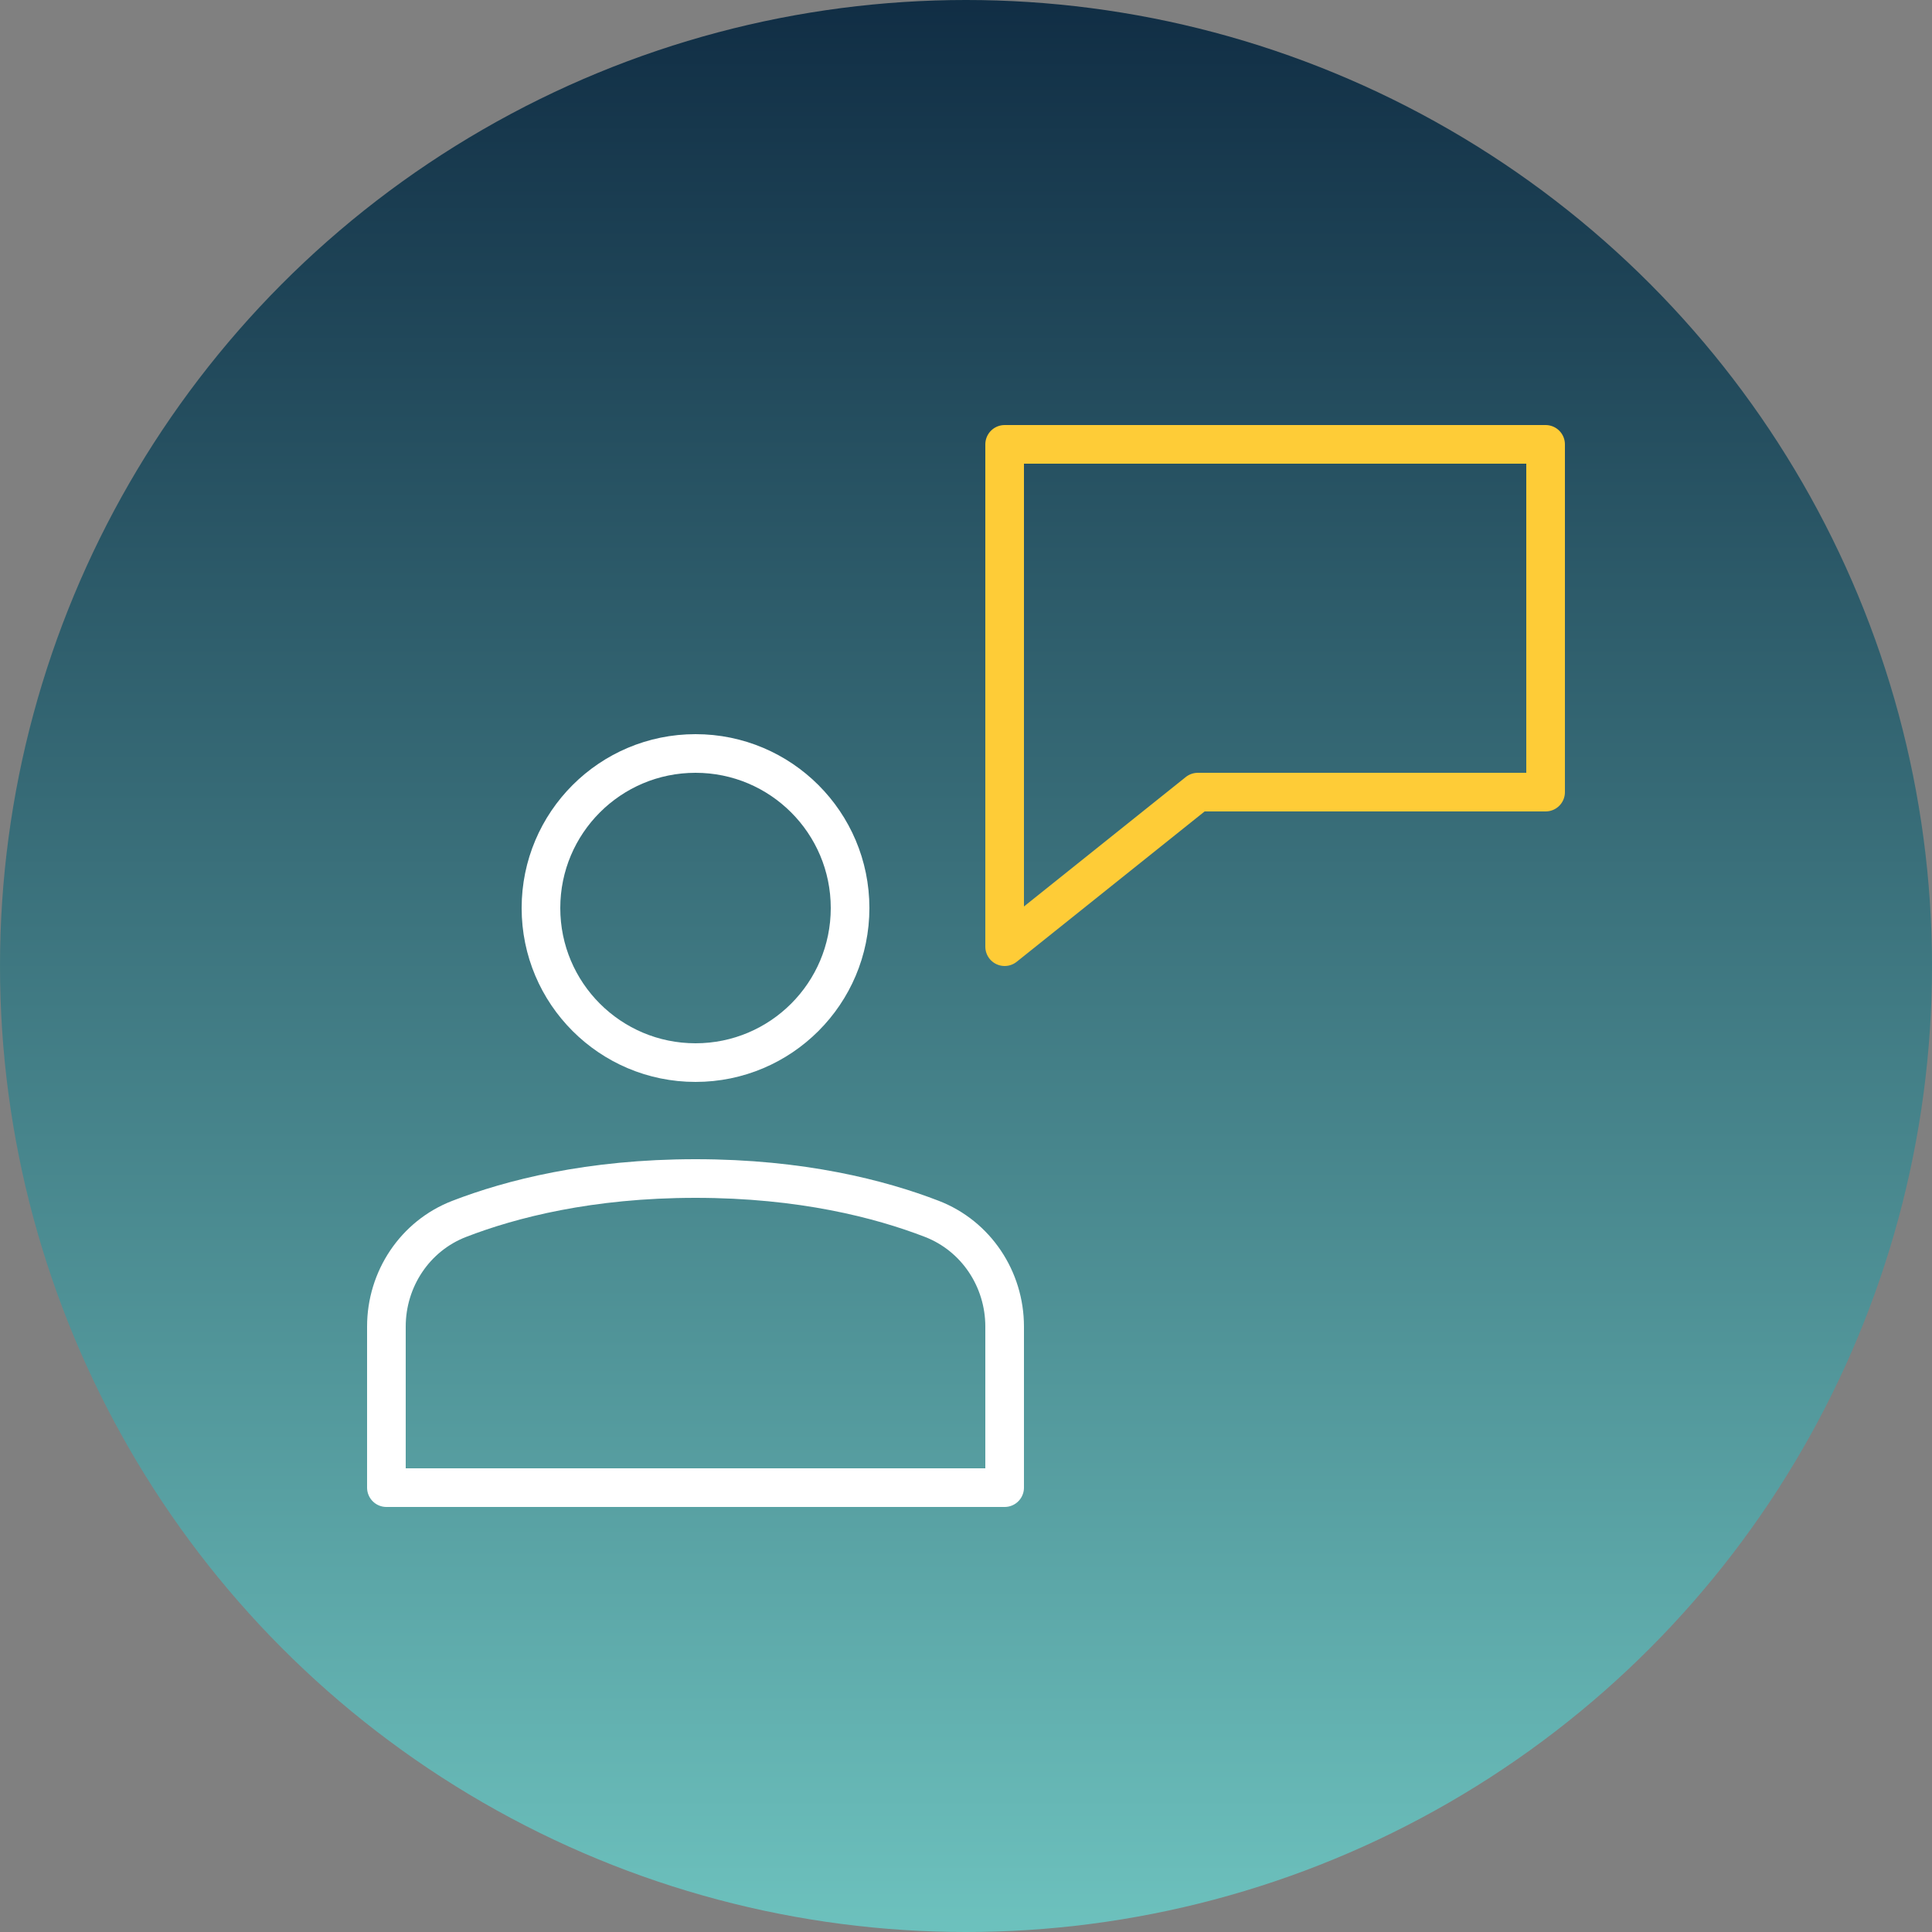
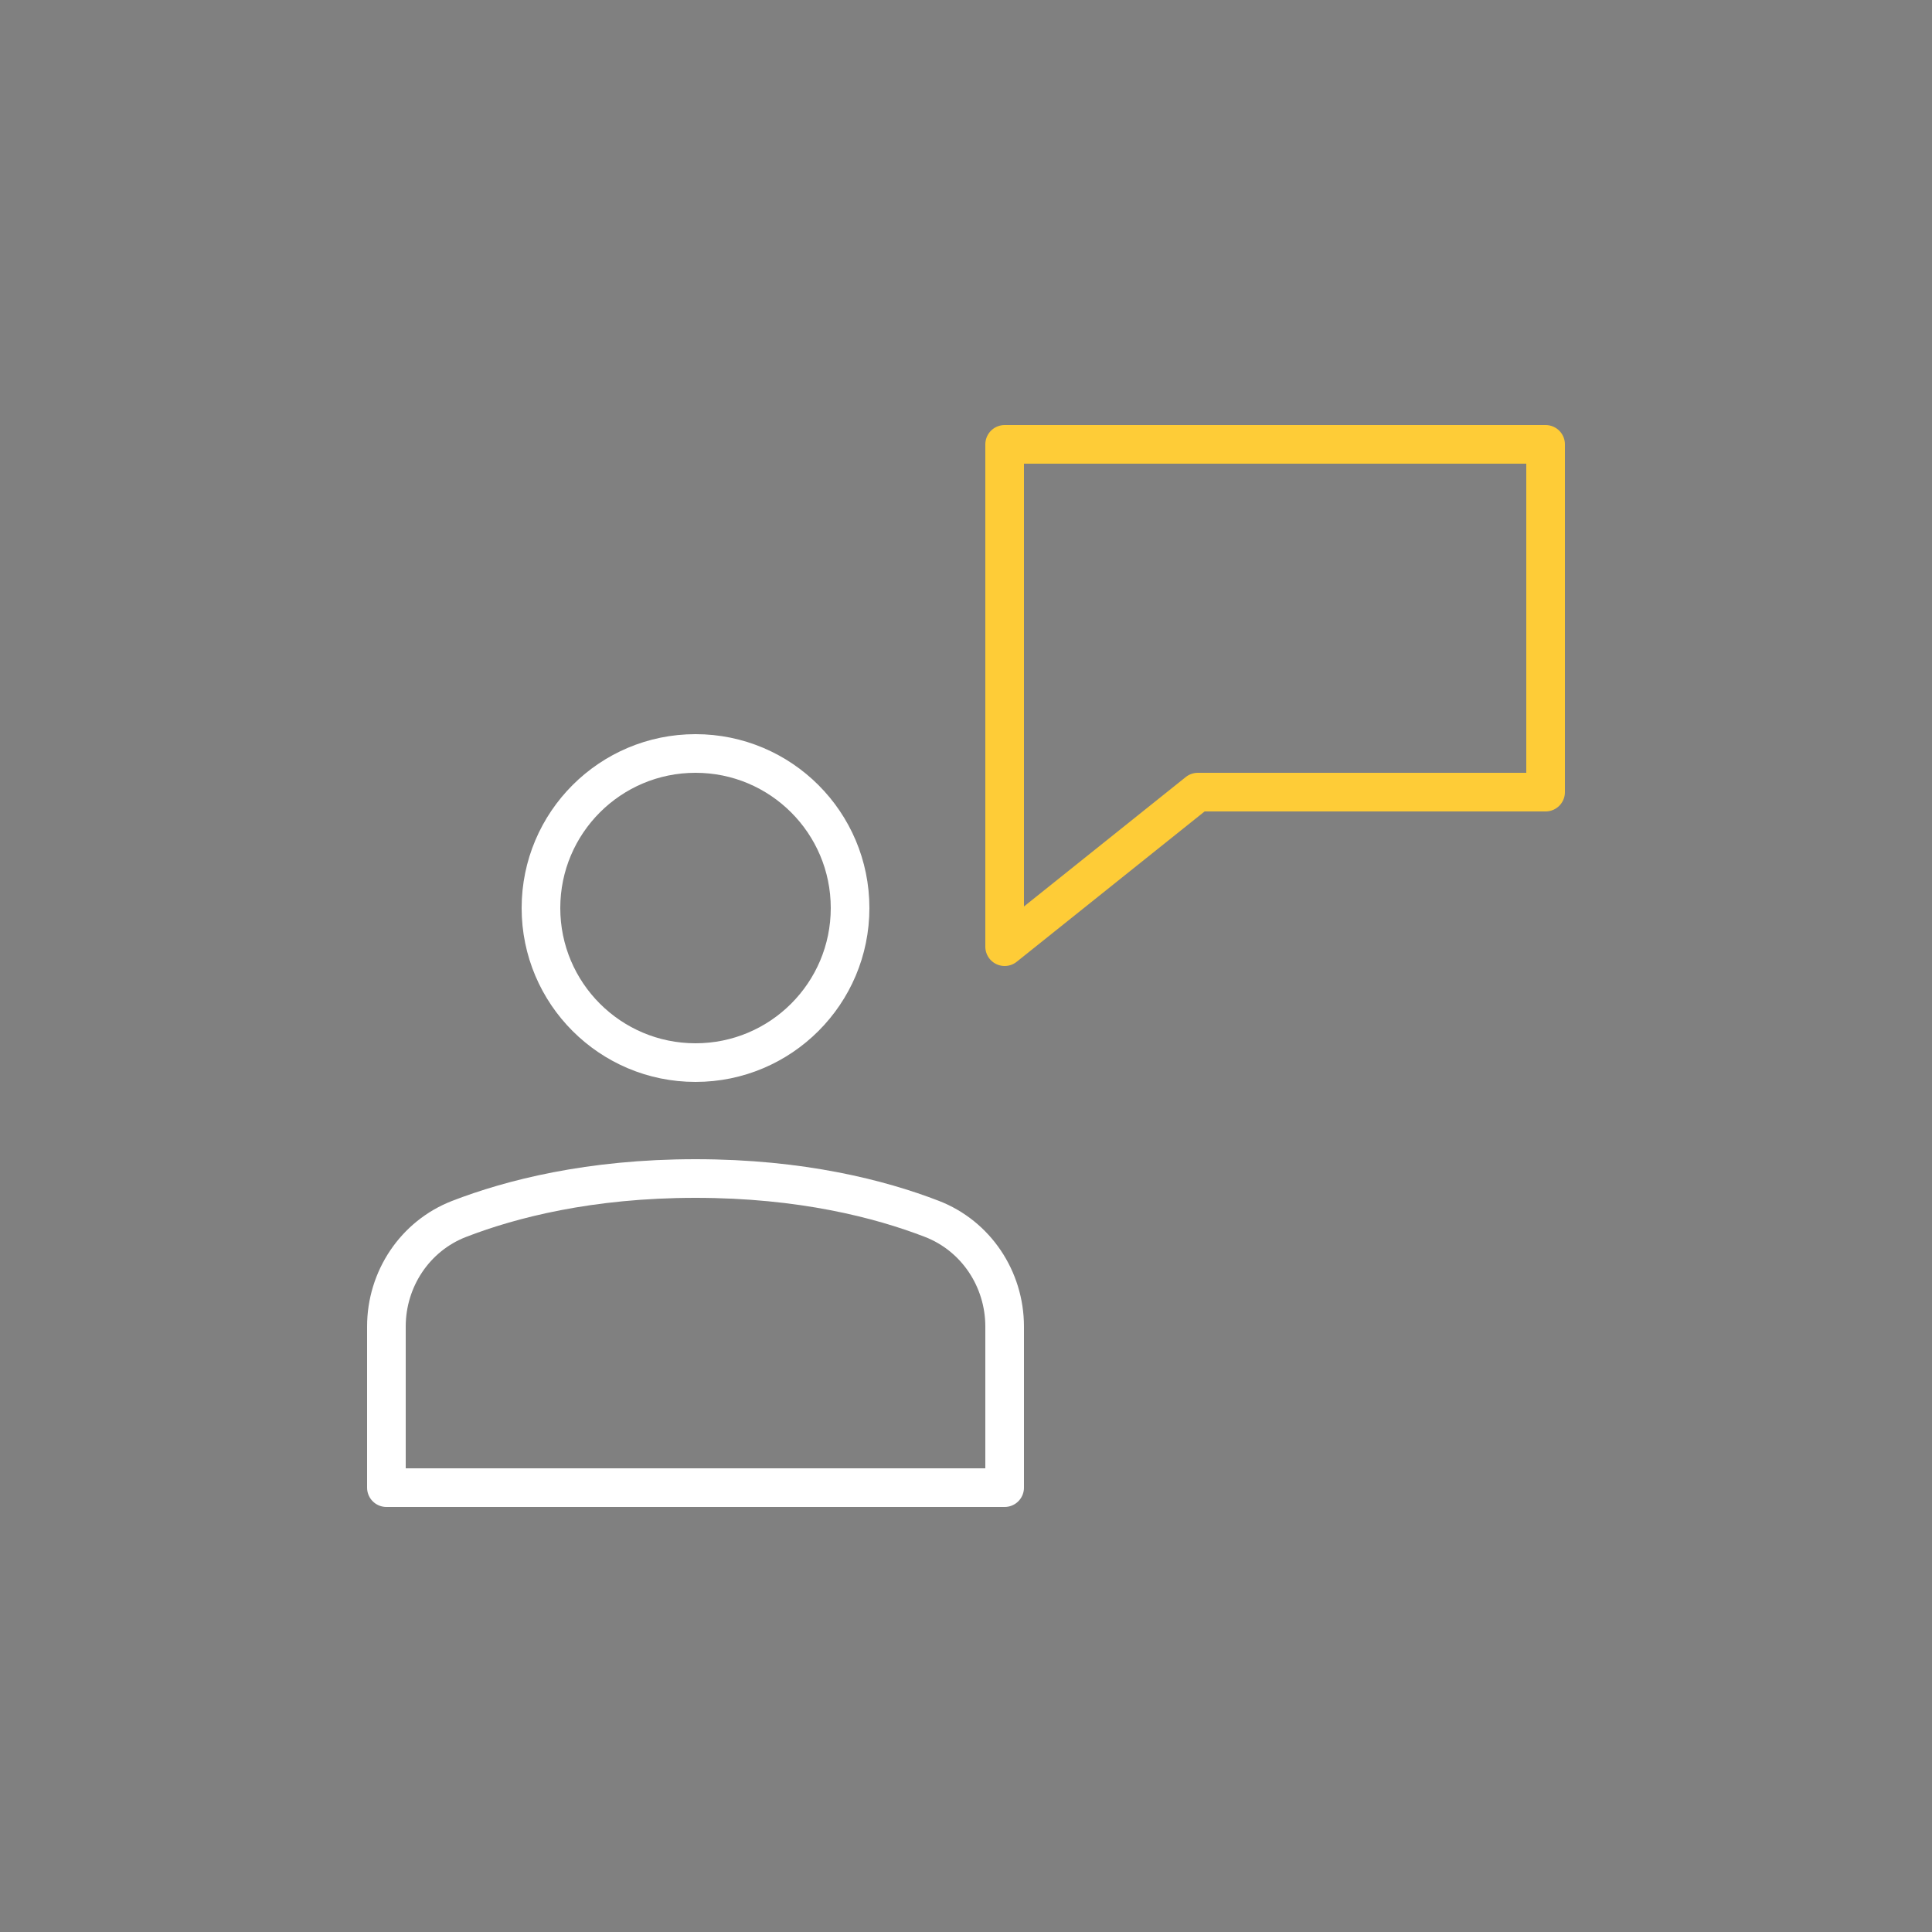
<svg xmlns="http://www.w3.org/2000/svg" width="200px" height="200px" viewBox="0 0 200 200" version="1.1">
  <rect x="0" y="0" width="200" height="200" fill="#808080" stroke="none" />
  <title>Group 14</title>
  <defs>
    <linearGradient x1="50%" y1="0%" x2="50%" y2="100%" id="linearGradient-1">
      <stop stop-color="#102D44" offset="0%" />
      <stop stop-color="#6DC2BE" offset="100%" />
    </linearGradient>
  </defs>
  <g id="Page-1" stroke="none" stroke-width="1" fill="none" fill-rule="evenodd">
    <g id="About" transform="translate(-295, -5874)">
      <g id="Group-14" transform="translate(295, 5874)">
-         <circle id="Oval-Copy-5" fill="url(#linearGradient-1)" cx="100" cy="100" r="100" />
        <g id="customer-support" transform="translate(40, 46)" stroke-linecap="round" stroke-linejoin="round" stroke-width="4">
          <polygon id="Path" stroke="#FECC37" points="64 0 64 52 84 36 120 36 120 0" />
          <circle id="Oval" stroke="#FFFFFF" cx="32" cy="48" r="16" />
-           <path d="M64,108 L0,108 L0,91.324 C0,86.41 2.956,81.944 7.542,80.176 C12.87,78.118 21.022,76 32,76 C42.978,76 51.13,78.118 56.458,80.174 C61.044,81.944 64,86.408 64,91.324 L64,108 Z" id="Path" stroke="#FFFFFF" />
+           <path d="M64,108 L0,108 L0,91.324 C0,86.41 2.956,81.944 7.542,80.176 C12.87,78.118 21.022,76 32,76 C42.978,76 51.13,78.118 56.458,80.174 C61.044,81.944 64,86.408 64,91.324 Z" id="Path" stroke="#FFFFFF" />
        </g>
      </g>
    </g>
  </g>
</svg>